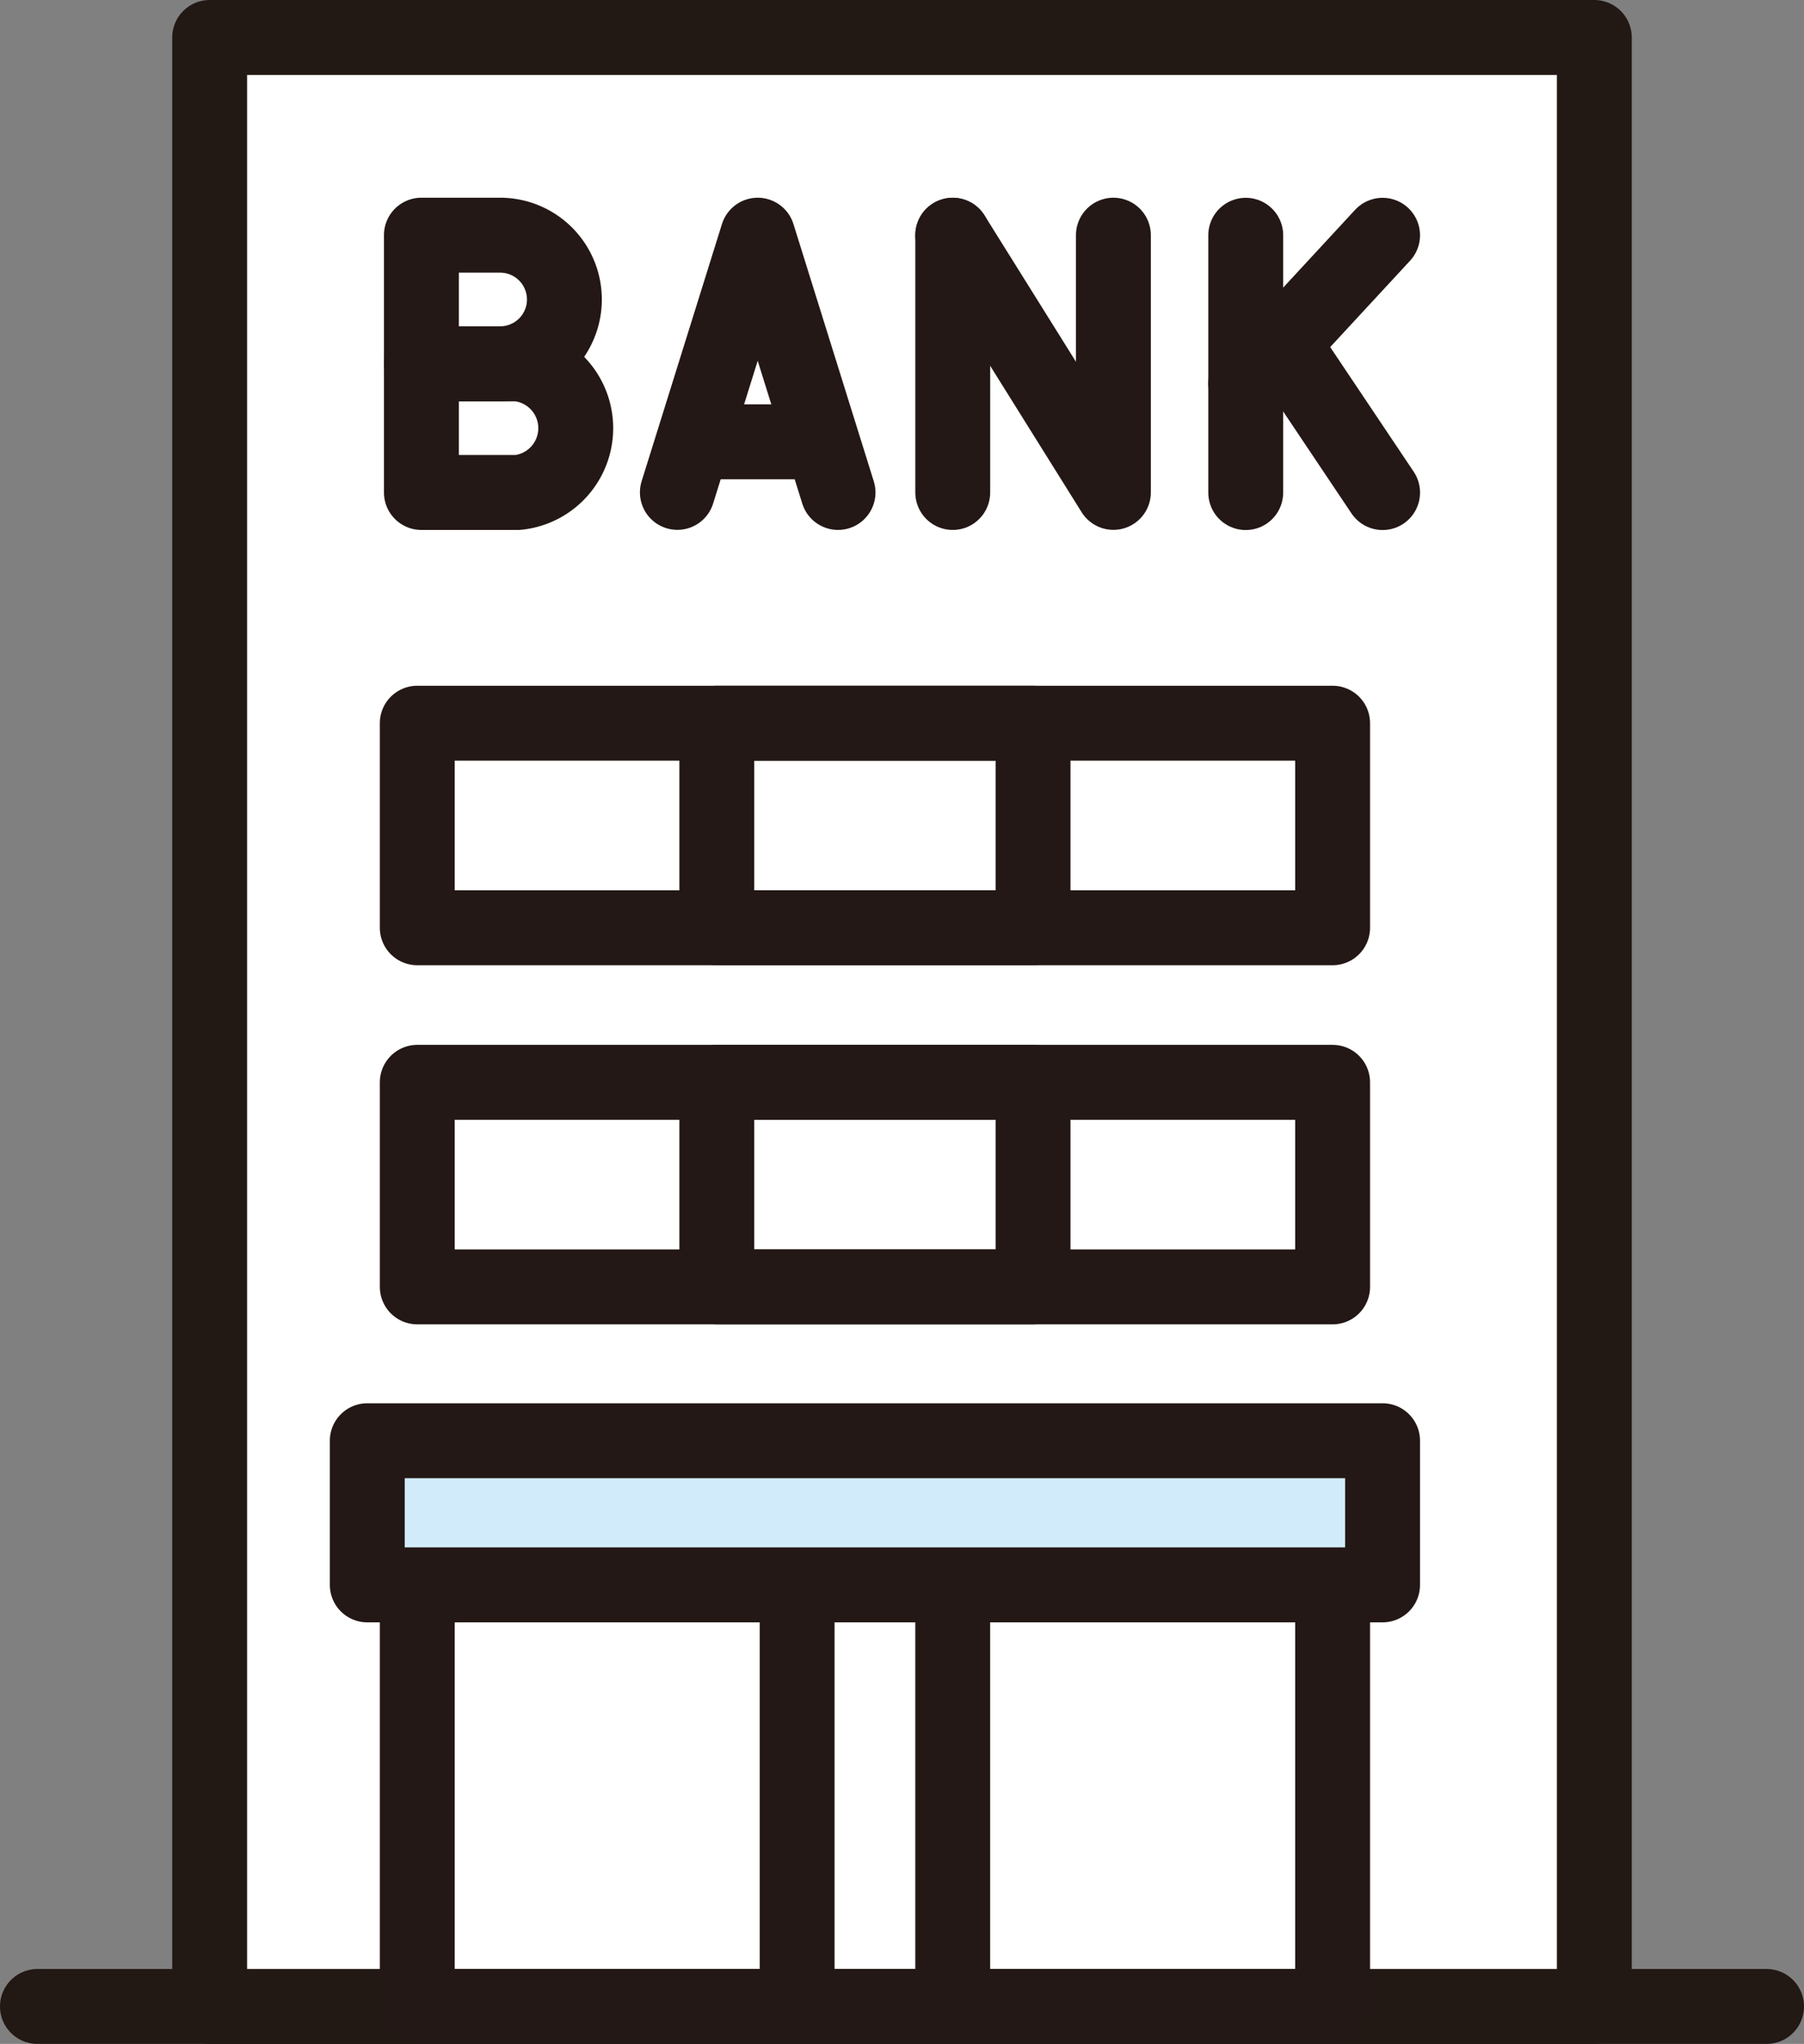
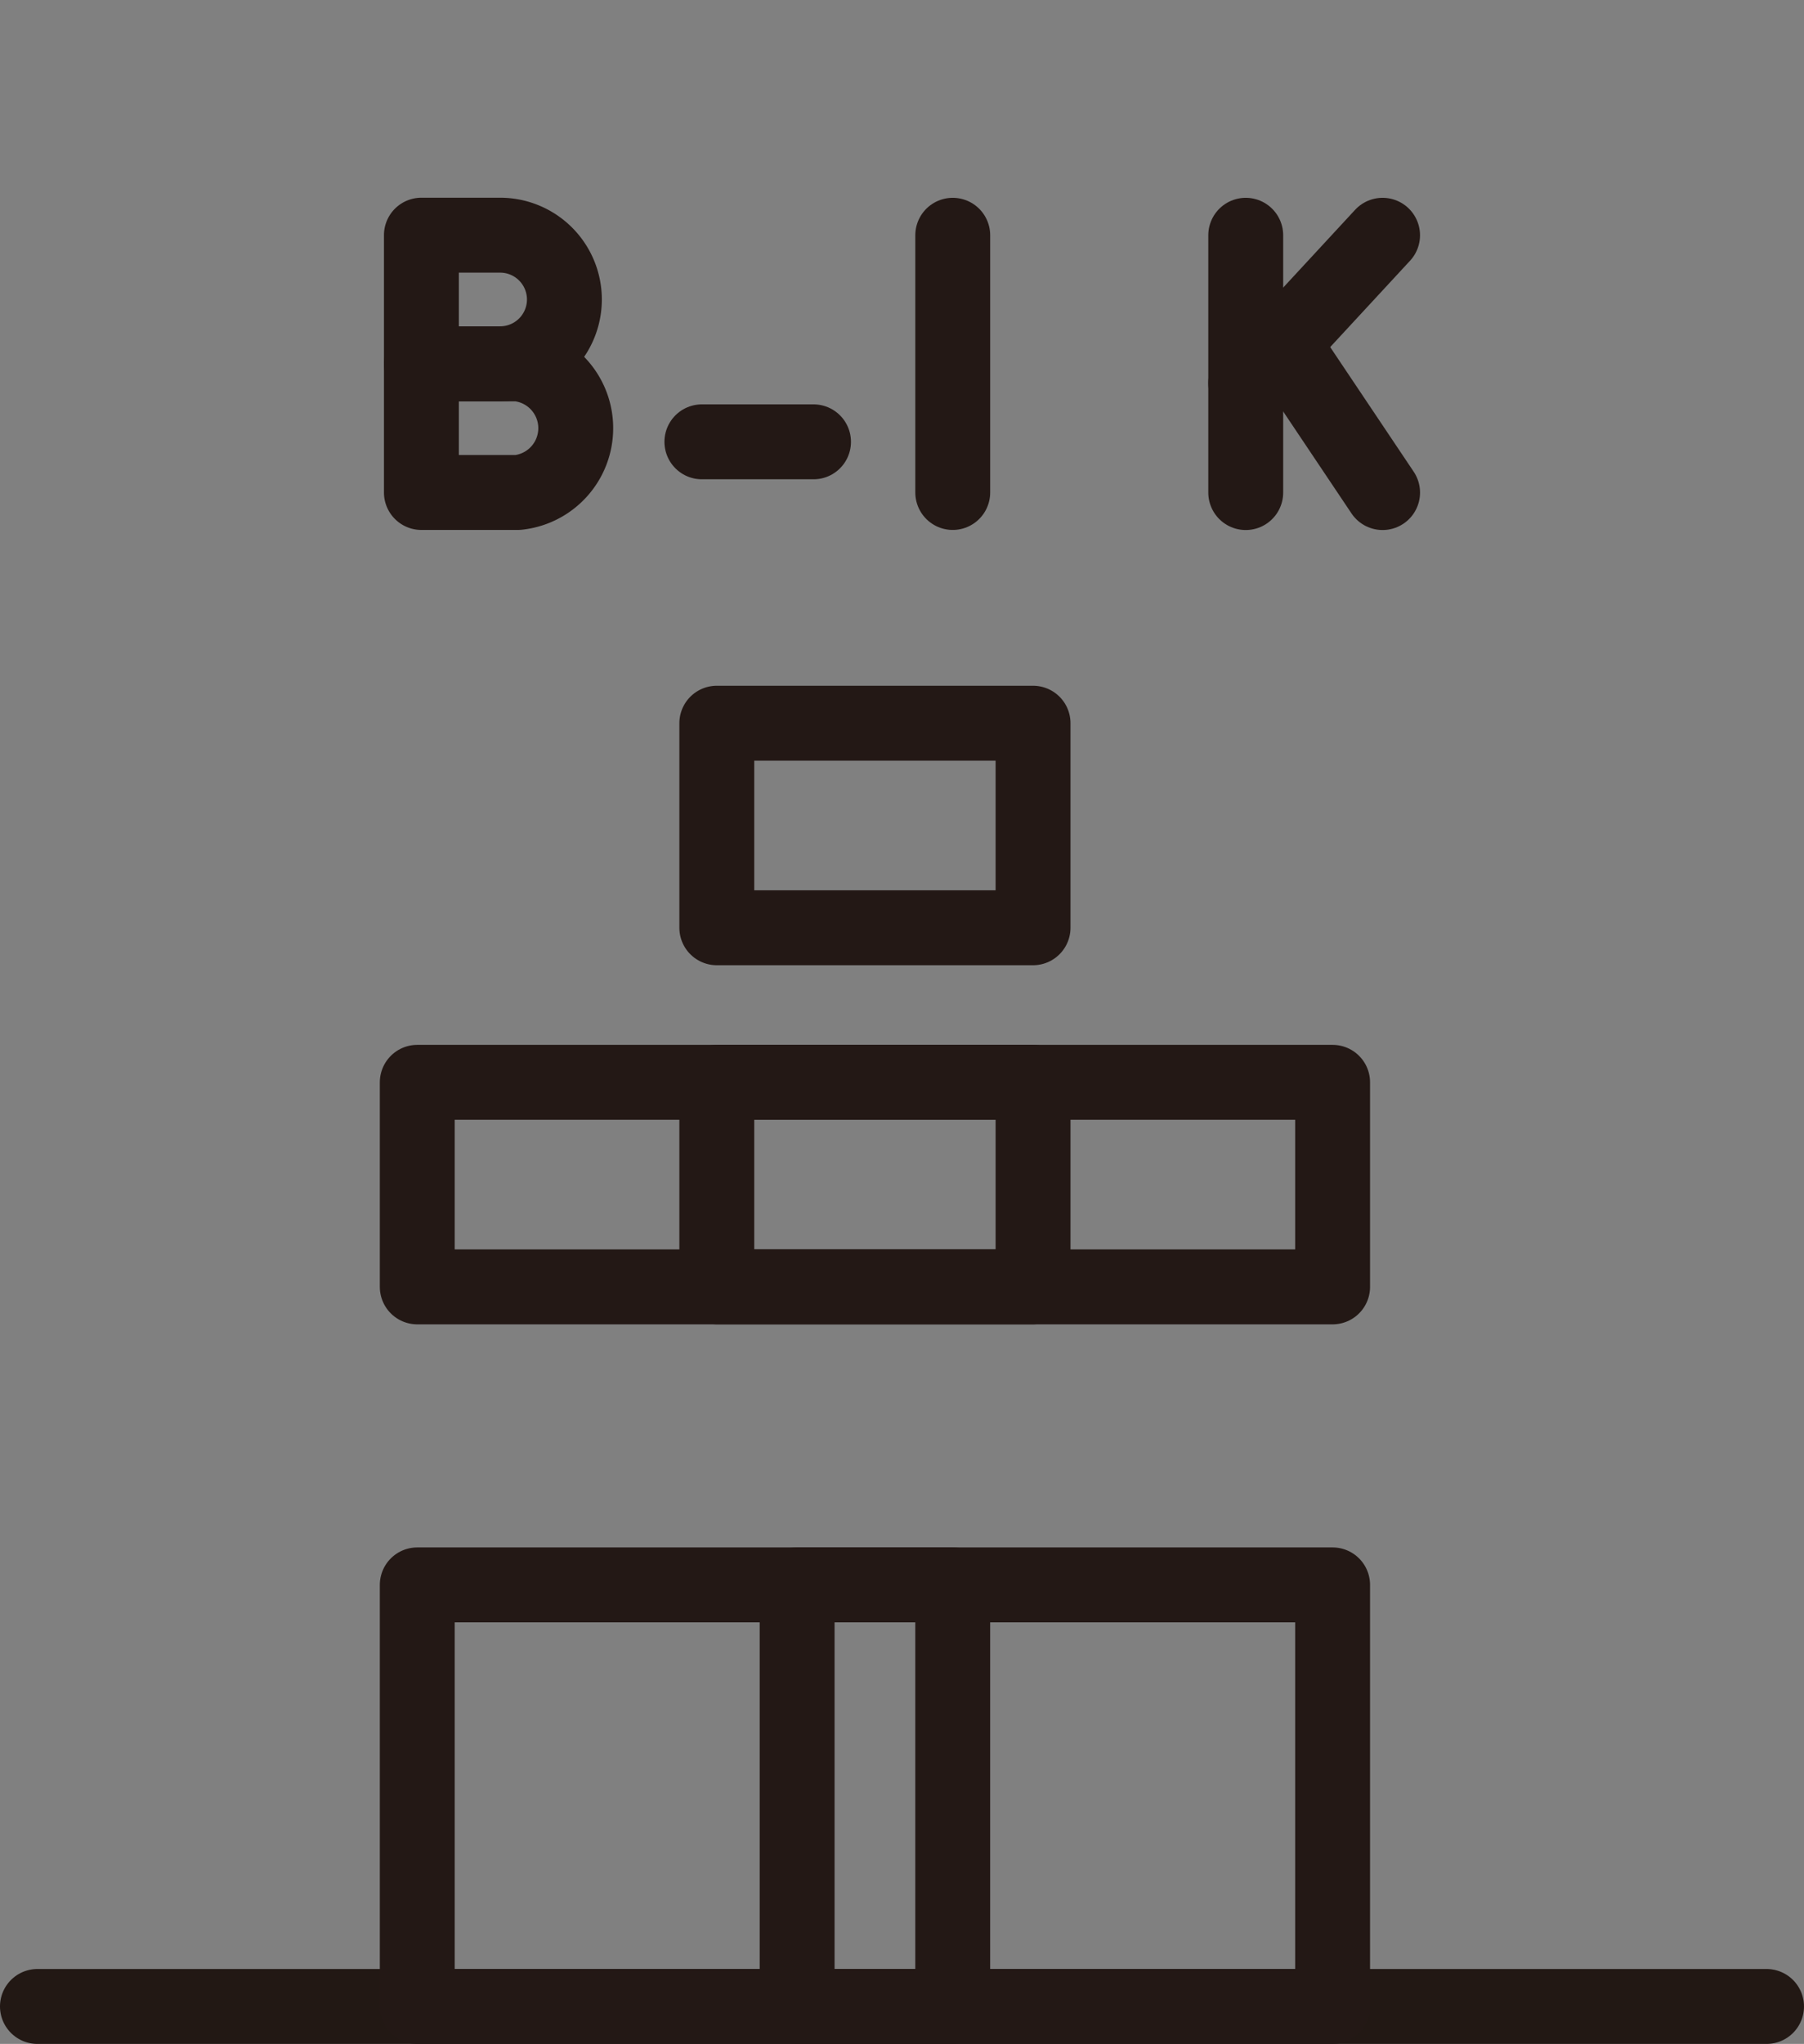
<svg xmlns="http://www.w3.org/2000/svg" width="102.023" height="115.525" viewBox="0 0 102.023 115.525">
  <rect x="0" y="0" width="102.023" height="115.525" fill="#808080" stroke="none" />
  <g transform="translate(51.011 57.763)">
    <g transform="translate(-48.894 -55.645)">
      <line x2="97.788" transform="translate(0 111.291)" fill="none" stroke="#221814" stroke-linecap="round" stroke-linejoin="round" stroke-width="4.235" />
      <g transform="translate(9.74)">
-         <rect width="78.308" height="111.291" fill="#fff" stroke="#221814" stroke-linecap="round" stroke-linejoin="round" stroke-width="4.235" stroke-dasharray="541.417 22.677 144.567 0 0 0" />
-       </g>
+         </g>
      <g transform="translate(21.715 11.18)">
        <g transform="translate(14.476)">
-           <path d="M111.663,50.142,107.12,35.6l-4.543,14.538" transform="translate(-102.577 -35.605)" fill="none" stroke="#231815" stroke-linecap="round" stroke-linejoin="round" stroke-width="4.235" />
          <line x2="6.314" transform="translate(1.386 11.675)" fill="none" stroke="#231815" stroke-linecap="round" stroke-linejoin="round" stroke-width="4.235" />
        </g>
        <g transform="translate(0 0)">
          <path d="M68.266,42.874H63.814V35.6h4.452a3.634,3.634,0,1,1,0,7.269Z" transform="translate(-63.814 -35.605)" fill="none" stroke="#231815" stroke-linecap="round" stroke-linejoin="round" stroke-width="4.235" />
          <path d="M69.265,62.337H63.814V55.068h5.451a3.654,3.654,0,0,1,0,7.269Z" transform="translate(-63.814 -47.799)" fill="none" stroke="#231815" stroke-linecap="round" stroke-linejoin="round" stroke-width="4.235" />
        </g>
        <g transform="translate(46.619)">
          <line y1="14.543" fill="none" stroke="#231815" stroke-linecap="round" stroke-linejoin="round" stroke-width="4.235" />
          <line x1="7.739" y2="8.364" fill="none" stroke="#231815" stroke-linecap="round" stroke-linejoin="round" stroke-width="4.235" />
          <line x2="5.654" y2="8.433" transform="translate(2.086 6.11)" fill="none" stroke="#231815" stroke-linecap="round" stroke-linejoin="round" stroke-width="4.235" />
        </g>
        <g transform="translate(30.049)">
          <line y1="14.538" fill="none" stroke="#231815" stroke-linecap="round" stroke-linejoin="round" stroke-width="4.235" />
-           <path d="M144.274,35.6l9.086,14.538V35.6" transform="translate(-144.274 -35.605)" fill="none" stroke="#231815" stroke-linecap="round" stroke-linejoin="round" stroke-width="4.235" />
        </g>
      </g>
      <rect width="51.766" height="23.828" transform="translate(21.481 87.463)" fill="none" stroke="#231815" stroke-linecap="round" stroke-linejoin="round" stroke-width="4.235" />
      <rect width="8.799" height="23.828" transform="translate(42.964 87.463)" fill="none" stroke="#231815" stroke-linecap="round" stroke-linejoin="round" stroke-width="4.235" />
-       <rect width="57.419" height="8.148" transform="translate(18.654 79.315)" fill="#d1ebfa" stroke="#231815" stroke-linecap="round" stroke-linejoin="round" stroke-width="4.235" />
-       <rect width="51.766" height="11.562" transform="translate(21.481 38.759)" fill="none" stroke="#231815" stroke-linecap="round" stroke-linejoin="round" stroke-width="4.235" />
      <rect width="51.766" height="11.562" transform="translate(21.481 59.057)" fill="none" stroke="#231815" stroke-linecap="round" stroke-linejoin="round" stroke-width="4.235" />
      <rect width="17.885" height="11.562" transform="translate(38.421 38.759)" fill="none" stroke="#231815" stroke-linecap="round" stroke-linejoin="round" stroke-width="4.235" />
      <rect width="17.885" height="11.562" transform="translate(38.421 59.057)" fill="none" stroke="#231815" stroke-linecap="round" stroke-linejoin="round" stroke-width="4.235" />
    </g>
  </g>
</svg>